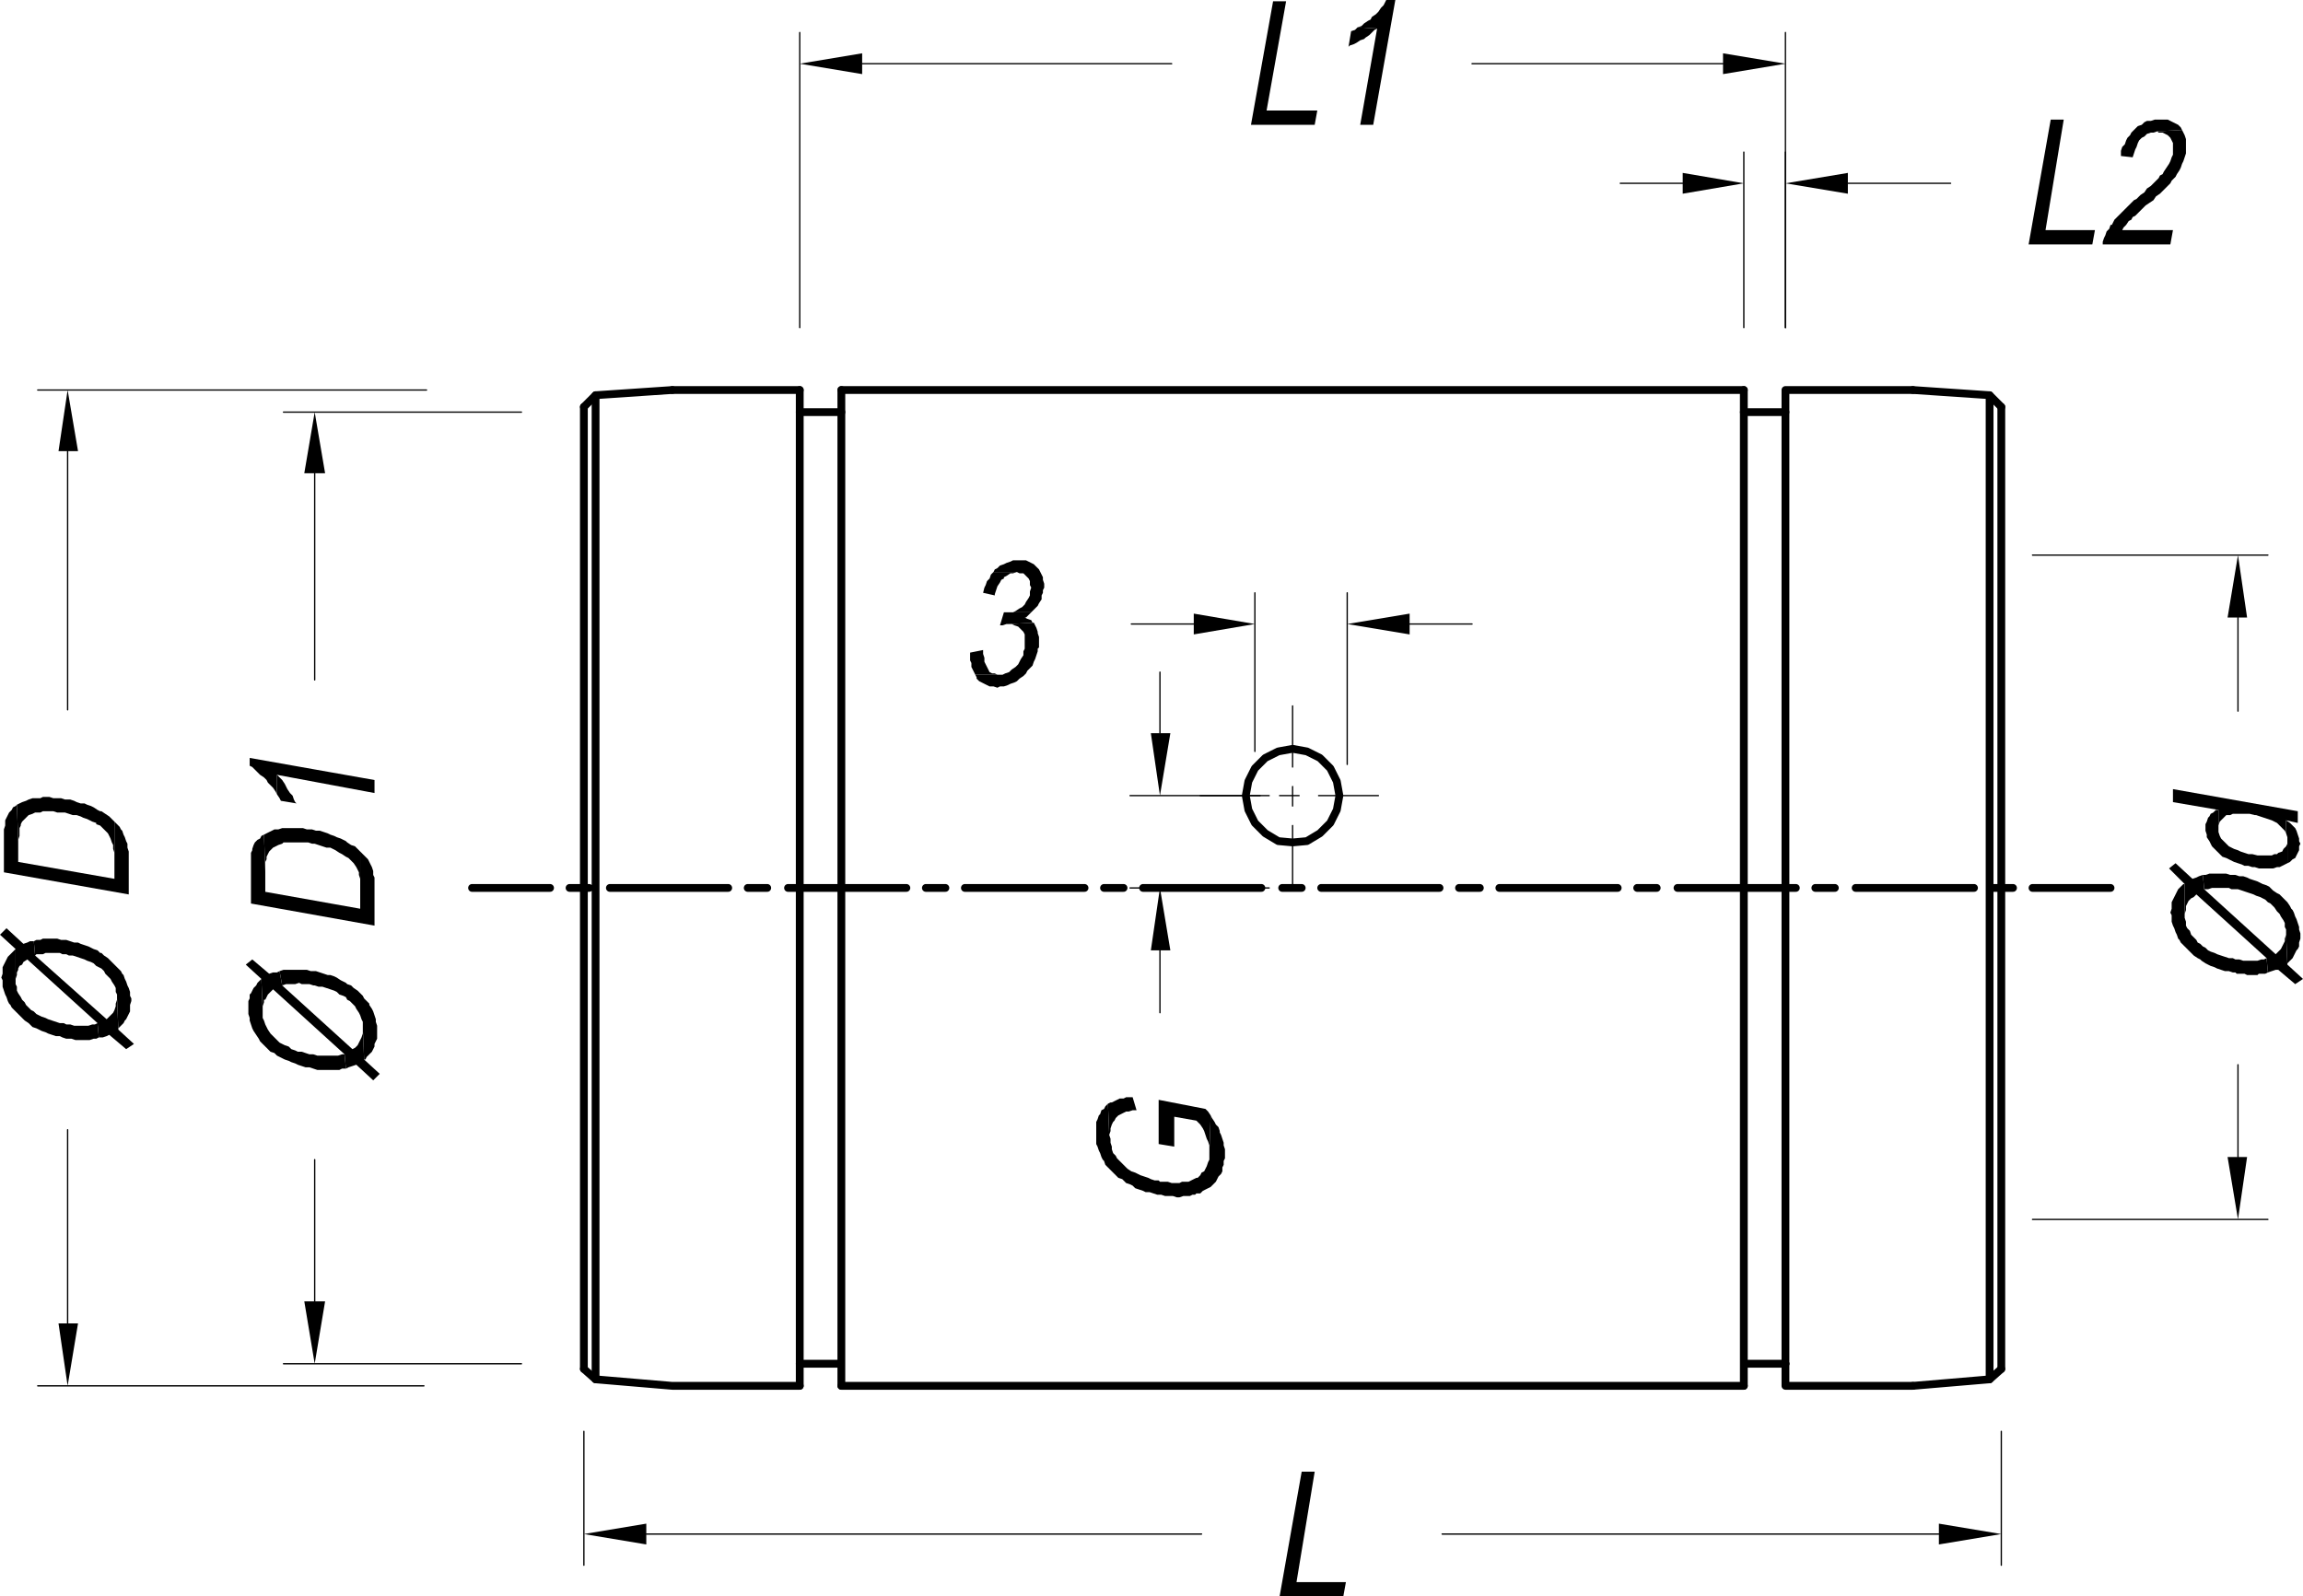
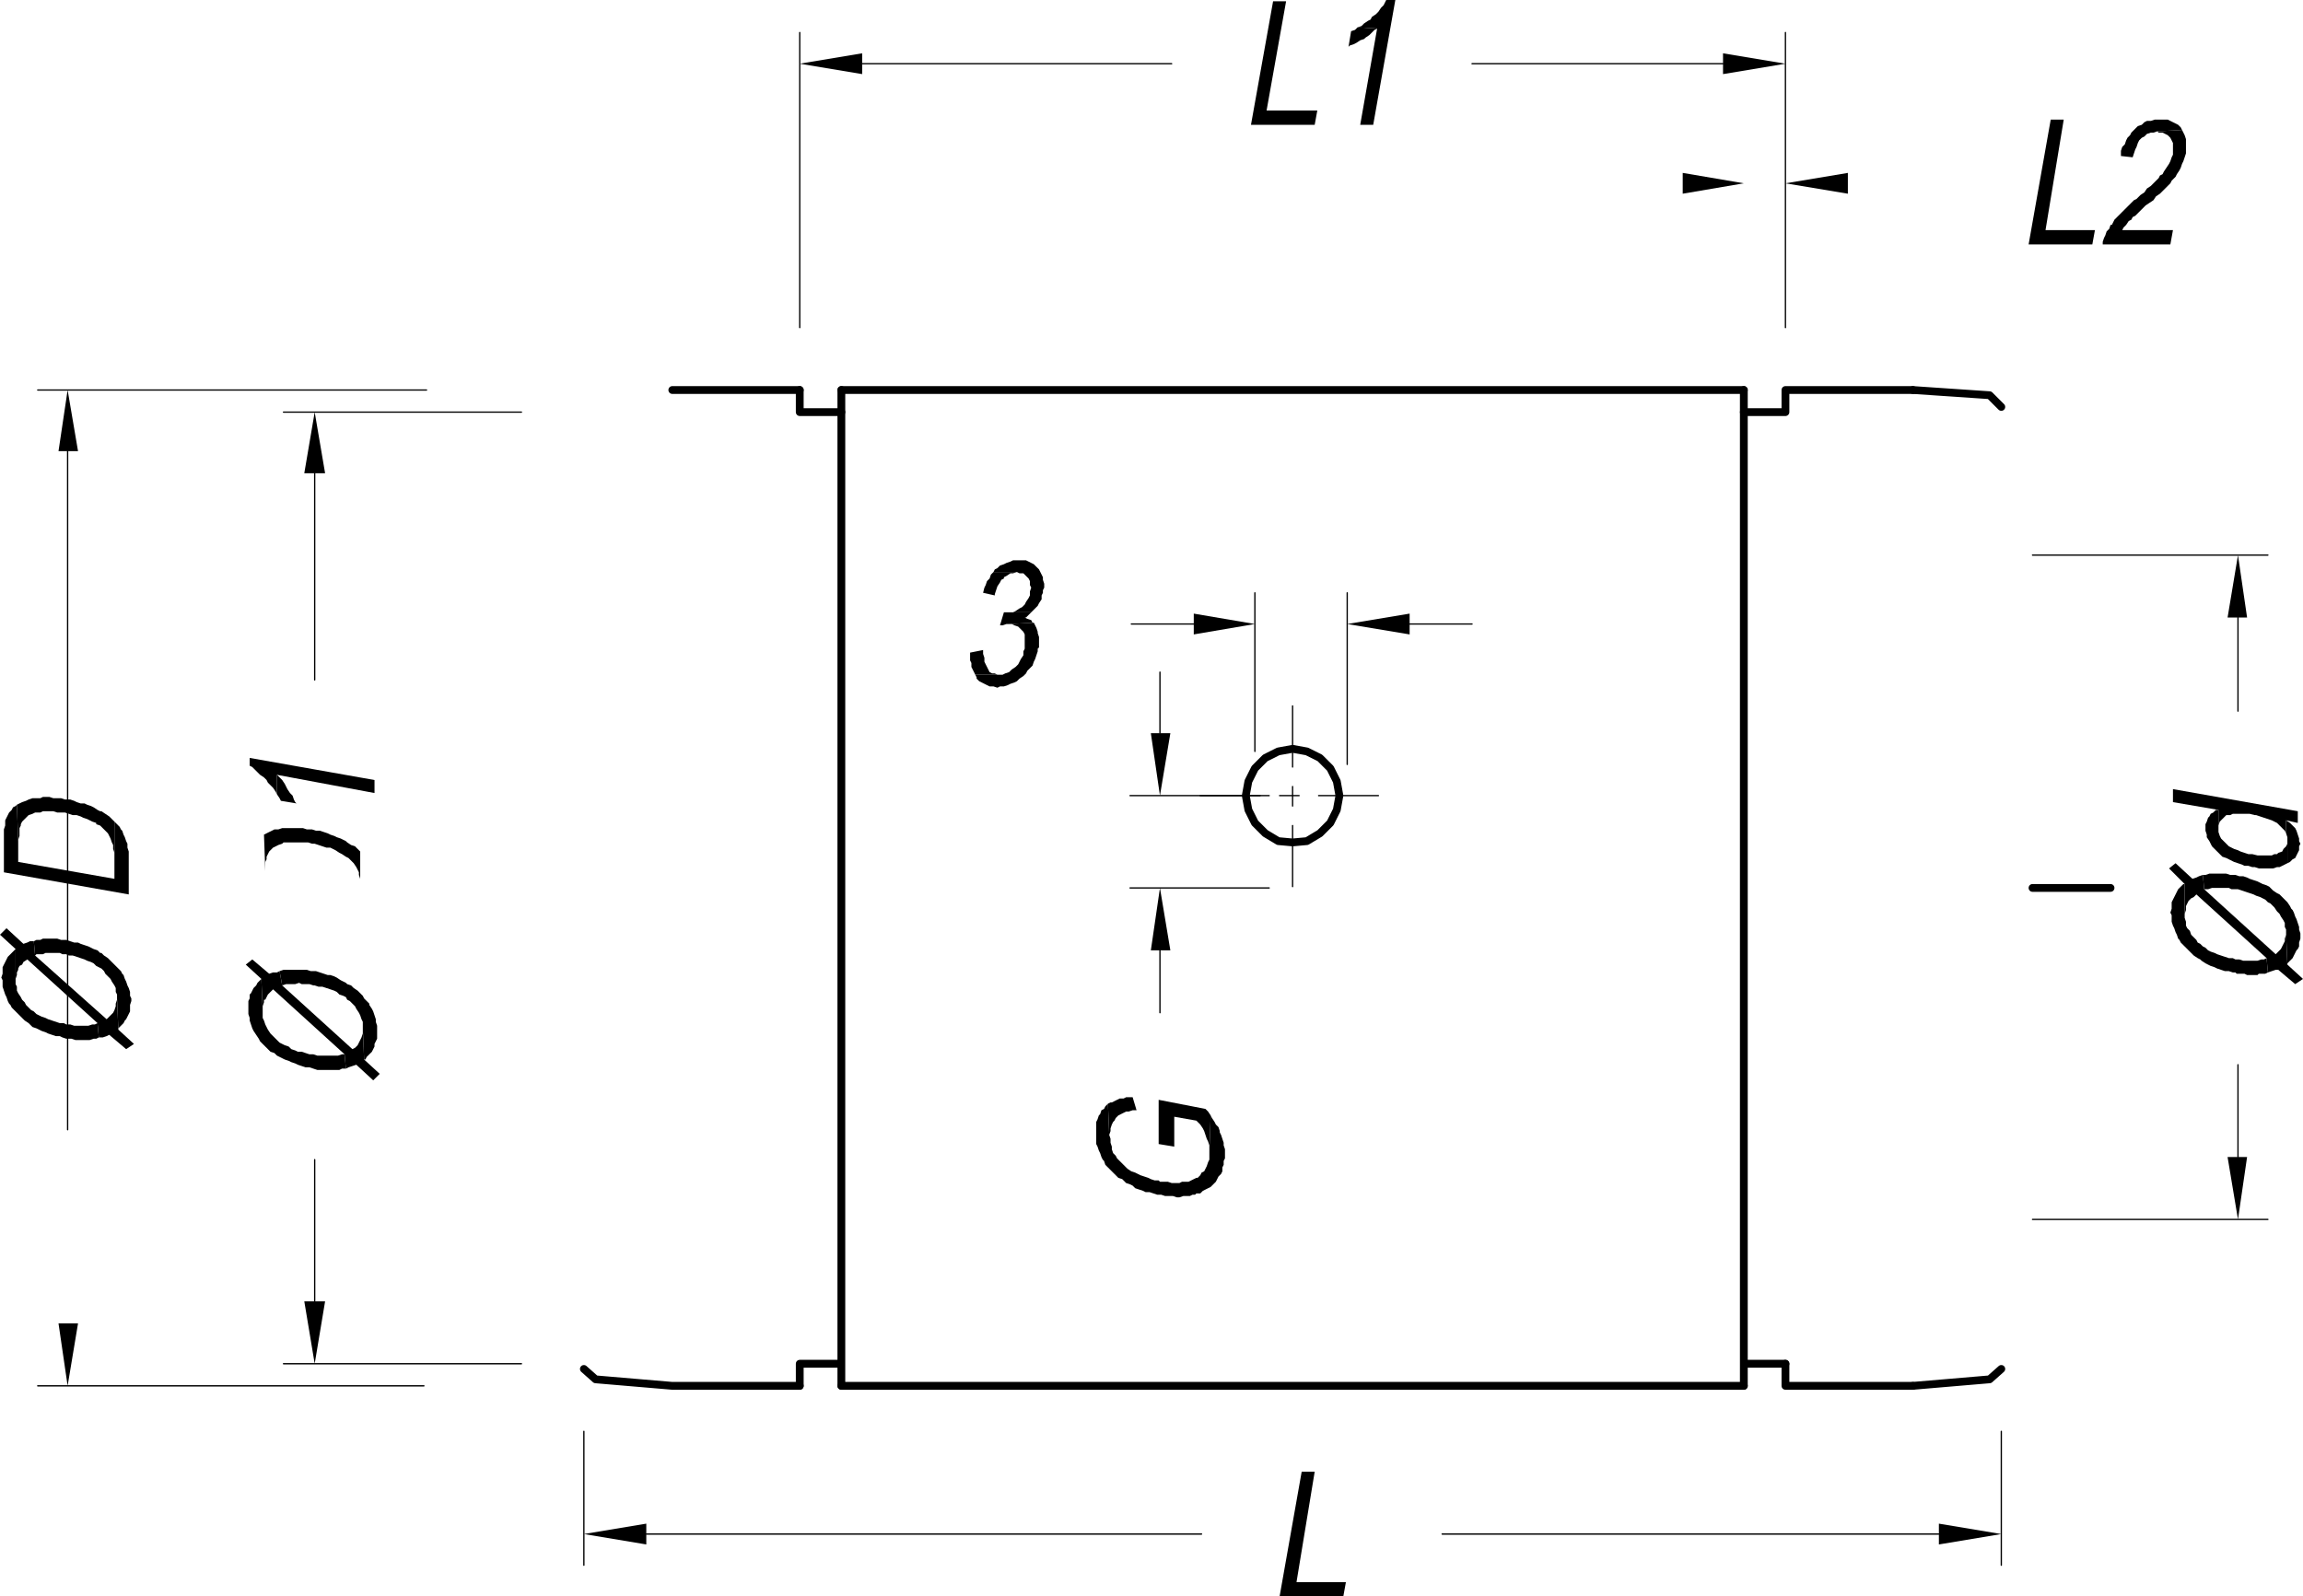
<svg xmlns="http://www.w3.org/2000/svg" version="1.1" id="Ebene_1" x="0px" y="0px" viewBox="0 0 212.52 147.36" style="enable-background:new 0 0 212.52 147.36;" xml:space="preserve">
  <style type="text/css">
	.st0{fill:none;stroke:#000000;stroke-width:0.72;stroke-linecap:round;stroke-linejoin:round;stroke-miterlimit:10;}
	.st1{fill:none;stroke:#000000;stroke-width:0.12;stroke-linecap:round;stroke-linejoin:round;stroke-miterlimit:10;}
	.st2{fill-rule:evenodd;clip-rule:evenodd;}
</style>
-   <path class="st0" d="M183.96,81.96h1.8 M171.24,81.96h10.92 M167.52,81.96h1.8 M154.8,81.96h10.92   M151.08,81.96h1.8 M138.36,81.96h10.92 M134.64,81.96H136.56 M121.92,81.96h10.92 M118.32,81.96h1.8   M105.48,81.96h10.92 M101.88,81.96h1.8 M89.04,81.96h11.04 M85.44,81.96h1.8 M72.72,81.96h10.92 M69,81.96  h1.8 M56.28,81.96h10.92 M52.56,81.96h1.8 M43.56,81.96h7.2 M164.76,38.04v87.84 M184.68,37.56v88.8   M183.6,36.48v90.839 M73.8,38.04v87.84 M53.88,37.56v88.8 M54.96,36.48v90.839" />
  <line class="st0" x1="187.56" y1="81.96" x2="194.76" y2="81.96" />
  <line class="st0" x1="77.64" y1="127.92" x2="160.92" y2="127.92" />
  <polyline class="st0" points="73.8,127.92 62.04,127.92 54.96,127.319 53.88,126.36 " />
  <path class="st0" d="M77.64,125.88h-3.84 M77.64,36v91.92 M73.8,125.88v2.04" />
  <polyline class="st0" points="176.52,127.92 164.76,127.92 164.76,125.88 " />
  <path class="st0" d="M160.92,125.88h3.84 M160.92,36v91.92" />
  <polyline class="st0" points="176.52,127.92 183.6,127.319 184.68,126.36 " />
  <path class="st0" d="M62.04,36h11.76 M77.64,36h83.28" />
-   <polyline class="st0" points="53.88,37.56 54.96,36.48 62.04,36 " />
  <polyline class="st0" points="73.8,36 73.8,38.04 77.64,38.04 " />
  <polyline class="st0" points="176.52,36 164.76,36 164.76,38.04 160.92,38.04 " />
  <polyline class="st0" points="184.68,37.56 183.6,36.48 176.52,36 " />
  <path class="st1" d="M159,5.88h-23.16 M79.56,5.88h28.56 M164.76,30.24V3 M73.8,30.24V3" />
  <polyline class="st2" points="79.56,4.92 79.56,6.84 73.8,5.88 " />
  <polyline class="st2" points="159,4.92 159,6.84 164.76,5.88 " />
  <polyline class="st2" points="118.68,0.12 117.48,0.12 115.44,11.52 121.32,11.52 121.56,10.2 116.88,10.2 " />
  <polyline class="st2" points="125.28,2.52 125.04,2.76 124.68,2.88 124.44,4.32 124.56,4.2 124.92,4.08   125.16,3.96 125.52,3.72 125.88,3.6 126,3.48 126.36,3.24 126.6,3 126.84,2.76 127.08,2.64 " />
  <polyline class="st2" points="128.76,0 127.92,0 127.8,0.24 127.68,0.48 127.44,0.72 127.2,1.08   126.96,1.32 126.6,1.56 126.48,1.8 126.24,1.92 125.88,2.16 125.64,2.4 125.28,2.52   127.08,2.64 125.52,11.52 126.72,11.52 " />
  <path class="st1" d="M29.04,43.68v19.08 M29.04,120.12V107.04 M48.12,38.04h-21.96 M48.12,125.88h-21.96" />
  <polyline class="st2" points="28.08,120.12 30,120.12 29.04,125.88 " />
  <polyline class="st2" points="28.08,43.68 30,43.68 29.04,38.04 " />
  <polyline class="st2" points="25.8,89.64 26.04,90.96 26.4,90.84 27.24,90.84 27.6,90.72 27.84,90.84   28.56,90.84 28.92,90.96 29.04,90.96 29.4,91.08 29.76,91.08 30.12,91.2 30.48,91.32 30.84,91.44   31.08,91.56 31.32,91.8 31.68,91.92 31.92,92.04 32.04,92.28 32.28,92.4 32.52,92.64 32.76,92.88   32.88,93.12 33.12,93.48 33.24,93.72 33.36,94.08 33.48,94.32 33.48,94.92 33.6,97.8 33.72,97.8   33.84,97.56 34.08,97.32 34.32,97.08 34.44,96.84 34.56,96.6 34.56,96.36 34.68,96.12 34.8,95.88   34.8,94.68 34.68,94.32 34.68,94.08 34.56,93.72 34.44,93.36 34.32,93.12 34.08,92.76 34.08,92.64   33.84,92.4 33.6,92.16 33.48,91.92 33.24,91.68 33,91.44 32.64,91.2 32.4,90.96 32.04,90.84   31.92,90.72 31.68,90.6 31.44,90.48 31.08,90.24 30.84,90.12 30.48,90 30.24,90 29.88,89.88   29.52,89.76 29.16,89.64 28.68,89.64 28.32,89.52 26.16,89.52 " />
  <polyline class="st2" points="22.92,93 22.92,93.6 23.04,93.96 23.04,94.2 23.16,94.56 23.28,94.92   23.4,95.16 23.64,95.52 23.88,95.88 24,96.12 24.24,96.36 24.48,96.6 24.72,96.84 24.96,97.08   25.32,97.2 25.56,97.44 25.8,97.56 26.04,97.68 26.28,97.8 26.64,97.92 26.88,98.04 27.24,98.16   27.48,98.28 27.84,98.4 28.2,98.52 28.56,98.52 28.92,98.64 29.28,98.76 31.32,98.76 31.56,98.64   31.92,98.64 31.8,97.32 31.56,97.32 31.2,97.44 29.28,97.44 28.92,97.32 28.56,97.32 28.2,97.2   27.84,97.08 27.48,97.08 27.24,96.96 26.88,96.84 26.64,96.6 26.28,96.48 26.04,96.36 25.8,96.24   25.56,96 25.32,95.76 25.2,95.64 24.96,95.4 24.72,95.04 24.6,94.8 24.48,94.56 24.36,94.2   24.24,93.96 24.24,93.24 24.12,90.36 24,90.48 23.76,90.72 23.64,90.96 23.4,91.2 23.28,91.44   23.16,91.68 23.04,91.8 23.04,92.16 22.92,92.4 22.92,92.76 " />
  <polyline class="st2" points="22.68,89.04 24.12,90.36 24.24,93.24 24.24,92.88 24.36,92.52 24.36,92.28   24.48,92.28 24.6,92.04 24.72,91.8 24.96,91.56 25.2,91.32 31.8,97.32 31.92,98.64 32.16,98.52   32.52,98.4 32.88,98.28 34.44,99.72 35.04,99.12 33.6,97.8 33.48,94.92 33.48,95.4 33.36,95.76   33.24,96 33.12,96.24 33,96.48 32.76,96.72 32.52,96.84 26.04,90.96 25.8,89.64 25.56,89.76 25.2,89.76   24.84,89.88 23.28,88.56 " />
  <polyline class="st2" points="24.36,77.04 24.48,80.4 24.48,79.56 24.6,79.32 24.6,79.08 24.72,78.84   24.84,78.6 24.96,78.48 25.2,78.24 25.44,78.12 25.68,78 26.04,77.88 26.16,77.76 28.44,77.76   28.8,77.88 29.04,77.88 29.4,78 29.76,78.12 30.12,78.24 30.48,78.24 30.72,78.36 30.96,78.48   31.32,78.72 31.56,78.84 31.92,79.08 32.16,79.2 32.4,79.44 32.64,79.68 32.88,80.04 33,80.28   33.12,80.52 33.12,80.76 33.24,81.12 33.24,83.88 33.24,78.6 33,78.36 32.76,78.12 32.4,78   32.04,77.76 31.92,77.64 31.68,77.52 31.44,77.4 31.08,77.28 30.84,77.16 30.48,77.04 30.24,76.92   29.88,76.8 29.52,76.68 29.16,76.68 28.8,76.56 28.32,76.56 27.96,76.44 26.04,76.44 25.68,76.56   25.32,76.56 25.08,76.68 24.84,76.8 24.6,76.92 " />
-   <polyline class="st2" points="23.16,80.16 23.16,83.4 34.56,85.44 34.56,81 34.44,80.76 34.44,80.4   34.32,80.04 34.2,79.8 34.08,79.56 33.96,79.32 33.72,79.08 33.48,78.84 33.24,78.6 33.24,83.88   24.48,82.32 24.48,80.4 24.36,77.04 24.12,77.16 24,77.4 23.76,77.52 23.52,77.76 23.4,78   23.28,78.36 23.28,78.48 23.16,78.72 23.16,79.68 " />
  <polyline class="st2" points="25.56,73.32 25.8,73.68 25.92,73.92 27.36,74.16 27.24,74.04 27.12,73.8   27,73.44 26.76,73.2 26.52,72.84 26.4,72.6 26.28,72.36 26.04,72 25.8,71.76 25.56,71.52 " />
  <polyline class="st2" points="23.04,69.96 23.04,70.68 23.28,70.8 23.52,71.04 23.76,71.28 24,71.52 24.36,71.76   24.6,72 24.72,72.24 24.96,72.48 25.2,72.72 25.44,73.08 25.56,73.32 25.56,71.52 34.56,73.2 34.56,72 " />
-   <path class="st1" d="M170.52,16.92H180 M155.28,16.92h-5.76 M164.76,30.24V14.04 M160.92,30.24V14.04" />
  <polyline class="st2" points="155.28,15.96 155.28,17.88 160.92,16.92 " />
  <polyline class="st2" points="170.52,15.96 170.52,17.88 164.76,16.92 " />
  <polyline class="st2" points="190.44,11.04 189.24,11.04 187.2,22.56 193.079,22.56 193.32,21.24   188.76,21.24 " />
  <polyline class="st2" points="201.36,12 199.079,12.12 199.2,12.24 199.56,12.24 199.8,12.36 200.039,12.48   200.28,12.72 200.4,12.96 200.52,13.2 200.52,14.28 200.4,14.52 200.28,14.88 200.16,15.12   199.92,15.48 199.68,15.84 199.56,16.08 199.32,16.2 199.2,16.44 198.959,16.68 198.72,16.92   198.48,17.16 198.12,17.4 197.88,17.76 197.52,18 197.16,18.36 196.92,18.48 196.68,18.72   196.32,19.08 196.079,19.32 195.84,19.56 195.6,19.8 195.36,20.04 195.12,20.28 195,20.52   194.88,20.76 194.76,20.76 194.64,21.12 194.4,21.36 194.28,21.72 194.16,21.96 194.039,22.32   194.039,22.56 200.28,22.56 200.52,21.24 195.84,21.24 195.959,21 196.2,20.76 196.44,20.4   196.68,20.28 196.8,20.04 197.039,19.92 197.4,19.56 197.64,19.32 198,18.96 198.36,18.72   198.72,18.48 198.959,18.12 199.32,17.88 199.56,17.64 199.8,17.4 200.039,17.16 200.28,16.92   200.4,16.68 200.64,16.44 200.76,16.32 200.88,16.08 201.12,15.72 201.24,15.48 201.36,15.12   201.48,14.88 201.6,14.52 201.72,14.16 201.72,12.84 201.6,12.48 201.48,12.24 " />
  <polyline class="st2" points="199.32,11.04 198.84,11.04 198.48,11.16 198.12,11.16 197.88,11.28   197.64,11.52 197.28,11.64 197.039,11.88 196.92,12 196.68,12.24 196.56,12.48 196.32,12.72   196.2,12.96 196.079,13.32 195.84,13.56 195.72,13.92 195.72,14.4 196.8,14.52 196.92,14.16   197.039,13.8 197.16,13.56 197.28,13.2 197.4,12.96 197.64,12.72 197.88,12.6 198.12,12.36   198.48,12.24 198.72,12.24 199.079,12.12 201.36,12 201.24,11.76 201,11.52 200.76,11.4   200.52,11.28 200.28,11.16 200.039,11.04 199.68,11.04 " />
-   <path class="st1" d="M6.24,41.64V65.52 M6.24,122.159V104.28 M39.36,36H3.48 M39.12,127.92H3.48" />
+   <path class="st1" d="M6.24,41.64V65.52 V104.28 M39.36,36H3.48 M39.12,127.92H3.48" />
  <polyline class="st2" points="5.4,122.159 7.2,122.159 6.24,127.92 " />
  <polyline class="st2" points="5.4,41.64 7.2,41.64 6.24,36 " />
  <polyline class="st2" points="3.12,86.88 3.24,88.2 3.36,88.08 3.96,88.08 4.2,87.96 5.52,87.96   5.76,88.08 6.12,88.08 6.36,88.2 6.72,88.2 7.08,88.32 7.44,88.44 7.8,88.56 8.04,88.68   8.4,88.8 8.64,88.92 8.88,89.16 9.12,89.28 9.36,89.4 9.6,89.64 9.72,89.88 9.96,90.12   10.2,90.36 10.32,90.6 10.56,90.96 10.68,91.2 10.68,91.56 10.8,91.8 10.8,92.16 10.92,95.04   10.92,94.92 11.16,94.68 11.4,94.44 11.52,94.2 11.64,94.08 11.76,93.84 11.88,93.6 12,93.36   12,92.76 12.12,92.4 12.12,92.16 12,91.92 12,91.56 11.88,91.2 11.76,90.96 11.64,90.6 11.52,90.36   11.4,90 11.28,89.88 11.16,89.64 10.92,89.4 10.68,89.16 10.44,88.92 10.2,88.68 9.96,88.44   9.6,88.2 9.36,87.96 9.24,87.96 9,87.72 8.64,87.6 8.4,87.48 8.16,87.36 7.8,87.24 7.44,87.12   7.2,87 6.84,87 6.48,86.88 6.12,86.76 5.64,86.76 5.28,86.64 3.96,86.64 3.72,86.76 3.36,86.76   " />
  <polyline class="st2" points="0.12,90.24 0.24,90.48 0.24,91.08 0.36,91.44 0.48,91.8 0.6,92.04   0.72,92.4 0.84,92.64 0.96,92.76 1.08,93 1.32,93.24 1.56,93.48 1.8,93.72 2.04,93.96 2.28,94.2   2.64,94.44 2.88,94.68 3,94.8 3.36,94.92 3.6,95.04 3.84,95.16 4.2,95.28 4.44,95.4 4.8,95.52   5.16,95.64 5.52,95.64 5.76,95.76 6.12,95.88 6.6,95.88 6.96,96 8.28,96 8.64,95.88 8.88,95.88   9.12,95.76 9,94.44 8.76,94.56 8.52,94.56 8.16,94.68 6.84,94.68 6.48,94.56 6.12,94.56   5.88,94.44 5.52,94.44 5.16,94.32 4.8,94.2 4.44,94.08 4.2,93.96 3.84,93.84 3.6,93.72   3.36,93.6 3.12,93.36 2.88,93.24 2.64,93 2.4,92.76 2.28,92.52 2.04,92.28 1.92,92.04 1.68,91.68   1.56,91.44 1.56,91.08 1.44,90.84 1.44,87.6 1.32,87.72 1.08,87.96 0.84,88.2 0.72,88.32   0.6,88.56 0.48,88.8 0.36,89.04 0.24,89.28 0.24,89.88 " />
  <polyline class="st2" points="0,86.28 1.44,87.6 1.44,90.48 1.44,90.36 1.56,90 1.56,89.76 1.68,89.52   1.68,89.4 1.8,89.16 2.04,89.04 2.16,88.8 2.52,88.56 9,94.44 9.12,95.76 9.48,95.76 9.84,95.64   10.08,95.52 11.64,96.84 12.36,96.36 10.92,95.04 10.8,92.16 10.8,92.28 10.68,92.64 10.68,92.88   10.56,93.24 10.44,93.48 10.32,93.6 10.08,93.84 9.84,94.08 3.24,88.2 3.12,86.88 2.76,86.88 2.52,87   2.16,87.12 0.6,85.68 " />
  <polyline class="st2" points="1.56,74.28 1.68,77.64 1.68,77.52 1.8,77.16 1.8,76.44 1.92,76.2   1.92,76.08 2.04,75.84 2.28,75.6 2.4,75.48 2.64,75.24 3,75.12 3.24,75 3.72,75 3.96,74.88   4.92,74.88 5.28,75 6,75 6.36,75.12 6.72,75.24 7.08,75.24 7.44,75.36 7.68,75.48 8.04,75.6   8.28,75.72 8.52,75.84 8.88,75.96 8.88,76.08 9.24,76.2 9.48,76.44 9.72,76.68 9.96,76.92   10.08,77.16 10.2,77.4 10.32,77.76 10.44,78 10.44,78.36 10.56,78.72 10.56,81.12 10.56,75.84   10.32,75.6 10.08,75.36 9.72,75.12 9.36,74.88 9.24,74.88 9,74.76 8.64,74.52 8.4,74.4   8.04,74.28 7.8,74.16 7.44,74.16 7.08,74.04 6.84,73.92 6.48,73.8 6,73.8 5.64,73.68 4.92,73.68   4.56,73.56 3.96,73.56 3.72,73.68 3,73.68 2.64,73.8 2.4,73.92 2.04,74.04 1.8,74.16 " />
  <polyline class="st2" points="0.36,77.28 0.36,80.52 11.88,82.56 11.88,78.6 11.76,78.24 11.76,77.88   11.64,77.64 11.52,77.28 11.4,77.04 11.28,76.68 11.16,76.56 11.04,76.32 10.8,76.08 10.56,75.84   10.56,81.12 1.68,79.56 1.68,77.64 1.56,74.28 1.44,74.4 1.2,74.52 1.08,74.76 0.84,75 0.72,75.24   0.6,75.48 0.48,75.72 0.48,76.2 0.36,76.56 0.36,76.92 " />
  <path class="st1" d="M178.92,141.6H133.08 M59.64,141.6h51.24 M184.68,132.12v12.359 M53.88,132.12  v12.359" />
  <polyline class="st2" points="59.64,140.64 59.64,142.56 53.88,141.6 " />
  <polyline class="st2" points="178.92,140.64 178.92,142.56 184.68,141.6 " />
  <polyline class="st2" points="121.32,135.84 120.12,135.84 118.08,147.36 123.96,147.36 124.2,146.04   119.64,146.04 " />
  <path class="st1" d="M206.52,106.8v-8.52 M206.52,57v8.64 M187.56,112.56h21.72 M187.56,51.24h21.72" />
  <polyline class="st2" points="205.56,57 207.36,57 206.52,51.24 " />
  <polyline class="st2" points="205.56,106.8 207.36,106.8 206.52,112.56 " />
  <polyline class="st2" points="203.28,80.76 203.4,82.08 203.76,82.08 204.12,81.96 205.68,81.96   205.92,82.08 206.52,82.08 206.88,82.2 207.24,82.32 207.6,82.44 207.959,82.56 208.2,82.68   208.56,82.8 208.8,82.92 209.039,83.04 209.28,83.28 209.52,83.4 209.76,83.64 209.88,83.76   210.12,84.12 210.36,84.36 210.48,84.6 210.72,84.96 210.84,85.2 210.84,85.56 210.959,85.8   210.959,86.16 211.079,89.04 211.079,88.92 211.32,88.68 211.56,88.44 211.68,88.2 211.8,87.96   211.92,87.72 212.039,87.6 212.16,87.36 212.16,87 212.28,86.64 212.28,86.16 212.16,85.8   212.16,85.56 212.039,85.2 211.92,84.84 211.8,84.6 211.68,84.24 211.56,84 211.44,83.88   211.32,83.64 211.079,83.28 210.84,83.04 210.6,82.8 210.36,82.56 210.12,82.44 209.76,82.2   209.52,81.96 209.4,81.84 209.16,81.72 208.8,81.6 208.56,81.48 208.32,81.36 207.959,81.24   207.6,81.12 207.36,81 207,80.88 206.64,80.88 206.28,80.76 205.8,80.76 205.44,80.64   203.88,80.64 203.52,80.76 " />
  <polyline class="st2" points="200.28,84.24 200.4,84.48 200.4,85.08 200.52,85.44 200.64,85.68   200.76,86.04 200.88,86.28 201,86.64 201.12,86.76 201.24,87 201.48,87.24 201.72,87.48   201.959,87.72 202.2,87.96 202.44,88.2 202.8,88.44 203.039,88.56 203.16,88.68 203.52,88.92   203.76,89.04 204,89.16 204.36,89.28 204.6,89.4 204.959,89.52 205.32,89.64 205.68,89.64   206.039,89.76 206.28,89.76 206.4,89.88 207.12,89.88 207.36,90 208.32,90 208.44,89.88   209.039,89.88 209.28,89.76 209.16,88.44 208.92,88.56 208.68,88.56 208.32,88.68 207,88.68   206.64,88.56 206.28,88.56 206.039,88.44 205.68,88.44 205.32,88.32 204.959,88.2 204.6,88.08   204.36,87.96 204,87.84 203.76,87.72 203.52,87.48 203.28,87.36 203.039,87.12 202.8,87   202.68,86.76 202.44,86.52 202.2,86.28 202.079,85.92 201.84,85.68 201.72,85.44 201.72,85.08   201.6,84.72 201.6,81.6 201.48,81.6 201.24,81.84 201,82.08 200.88,82.32 200.76,82.56   200.64,82.8 200.52,83.04 200.4,83.28 200.4,83.88 " />
  <polyline class="st2" points="200.16,80.16 201.6,81.6 201.6,84.48 201.6,84.36 201.72,84 201.72,83.64   201.84,83.4 201.959,83.16 202.2,82.92 202.44,82.8 202.68,82.56 209.16,88.44 209.28,89.76   209.64,89.64 210,89.52 210.24,89.52 211.8,90.84 212.52,90.36 211.079,89.04 210.959,86.16   210.959,86.28 210.84,86.64 210.84,86.88 210.72,87.12 210.6,87.36 210.48,87.6 210.24,87.84   210,88.08 203.4,82.08 203.28,80.76 202.92,80.88 202.68,81 202.32,81.12 200.76,79.68 " />
  <polyline class="st2" points="210.959,76.92 211.079,77.28 211.079,79.68 211.32,79.56 211.56,79.32   211.8,79.2 211.92,78.96 212.039,78.72 212.16,78.48 212.16,78.12 212.28,77.88 212.16,77.64   212.16,77.4 212.039,77.04 211.92,76.68 211.8,76.44 211.56,76.2 211.32,75.96 210.959,75.72 " />
  <polyline class="st2" points="203.52,76.44 203.52,76.68 203.64,77.04 203.64,77.28 203.88,77.64   204,77.88 204.12,78.12 204.36,78.36 204.6,78.6 204.84,78.84 205.079,79.08 205.44,79.2   205.68,79.32 205.92,79.44 206.16,79.56 206.52,79.68 206.88,79.8 207.12,79.92 207.48,79.92   207.84,80.04 208.079,80.04 208.44,80.16 209.76,80.16 210.12,80.04 210.36,80.04 210.6,79.92   210.84,79.8 211.079,79.68 211.079,77.52 211.079,77.88 210.959,78.12 210.72,78.36 210.6,78.6   210.24,78.72 210.12,78.84 209.88,78.84 209.64,78.96 208.32,78.96 207.84,78.84 207.48,78.84   207.12,78.72 206.76,78.6 206.52,78.48 206.16,78.36 205.92,78.24 205.68,78.12 205.44,77.88   205.2,77.64 204.959,77.4 204.84,77.16 204.72,76.8 204.72,74.76 204.48,74.76 204.24,75   204,75.12 203.88,75.36 203.76,75.48 203.64,75.84 203.52,76.08 " />
  <polyline class="st2" points="200.52,72.84 200.52,74.04 204.72,74.76 204.72,76.56 204.72,76.2   204.84,75.84 204.959,75.72 205.2,75.48 205.44,75.24 205.8,75.24 206.039,75.12 207.6,75.12   208.079,75.24 208.2,75.24 208.56,75.36 208.92,75.48 209.28,75.6 209.64,75.72 209.88,75.84   210.12,75.96 210.36,76.2 210.6,76.44 210.84,76.68 210.959,76.92 210.959,75.72 212.039,75.96   212.039,74.88 " />
  <polygon class="st0" points="123.6,73.44 123.36,72.12 122.76,70.92 121.8,69.96 120.6,69.36   119.28,69.12 117.96,69.36 116.76,69.96 115.8,70.92 115.2,72.12 114.96,73.44 115.2,74.76   115.8,75.96 116.76,76.92 117.96,77.64 119.28,77.76 120.6,77.64 121.8,76.92 122.76,75.96   123.36,74.76 " />
  <path class="st1" d="M107.04,87.72V93.48 M107.04,67.68V62.04 M117.12,81.96h-12.84 M117.12,73.44h-12.84" />
  <polyline class="st2" points="106.2,67.68 108,67.68 107.04,73.44 " />
  <polyline class="st2" points="106.2,87.72 108,87.72 107.04,81.96 " />
  <polyline class="st2" points="106.92,101.52 106.92,105.6 108.36,105.84 108.36,103.08 110.4,103.44   110.52,103.56 110.76,103.8 111,104.16 111.12,104.4 111.24,104.76 111.36,105.12 111.48,105.36   111.6,105.72 111.6,106.32 111.72,102.96 111.48,102.6 111.24,102.36 " />
  <polyline class="st2" points="102.24,101.88 102.36,104.76 102.48,104.4 102.48,104.16 102.6,103.8   102.72,103.56 102.84,103.44 102.96,103.2 103.2,102.96 103.44,102.84 103.68,102.72 103.92,102.6   104.16,102.6 104.52,102.48 104.88,102.48 104.52,101.28 103.92,101.28 103.68,101.4 103.32,101.4   103.08,101.52 102.84,101.64 102.6,101.76 102.48,101.76 " />
  <polyline class="st2" points="101.16,104.52 101.16,105.6 101.28,105.84 101.4,106.2 101.52,106.44   101.64,106.8 101.76,107.04 101.88,107.16 102,107.52 102.24,107.76 102.48,108 102.72,108.24   102.96,108.48 103.2,108.72 103.56,108.84 103.8,109.08 103.92,109.2 104.28,109.32 104.52,109.44   104.76,109.68 105.12,109.8 105.48,109.92 105.72,110.04 106.08,110.04 106.44,110.16 106.8,110.28   107.16,110.28 107.52,110.399 108.24,110.399 108.6,110.52 108.84,110.52 109.2,110.399 109.8,110.399   110.04,110.28 110.28,110.28 110.4,110.16 110.76,110.16 111,109.92 111.24,109.8 111.48,109.68   111.72,109.56 111.96,109.32 112.2,109.08 112.32,108.84 112.44,108.6 112.68,108.36   112.8,108.12 112.8,107.76 112.92,107.52 112.92,107.16 113.04,106.92 113.04,106.08 112.92,105.72   112.92,105.48 112.8,105.12 112.68,104.76 112.56,104.52 112.56,104.4 112.44,104.04 112.2,103.8   112.08,103.56 111.84,103.2 111.72,102.96 111.6,106.32 111.6,107.04 111.48,107.28 111.36,107.64   111.24,107.88 111.12,108.12 110.88,108.24 110.76,108.48 110.52,108.72 110.4,108.72 110.16,108.84   109.92,108.96 109.68,109.08 109.08,109.08 108.84,109.2 108.12,109.2 107.76,109.08 107.04,109.08   106.92,108.96 106.56,108.96 106.2,108.84 105.96,108.72 105.6,108.6 105.24,108.48 105,108.36   104.76,108.24 104.4,108.12 104.04,107.88 103.8,107.64 103.56,107.4 103.32,107.16 103.08,106.92   102.96,106.68 102.72,106.44 102.6,106.08 102.6,105.84 102.48,105.48 102.48,105.12 102.36,104.76   102.24,101.88 102,102.12 101.88,102.36 101.64,102.48 101.52,102.84 101.4,102.96 101.28,103.32   101.16,103.56 101.16,104.16 " />
  <path class="st1" d="M110.16,57.6h-5.76 M130.08,57.6h5.76 M124.32,70.56V54.72 M115.8,69.36V54.72" />
  <polyline class="st2" points="130.08,56.64 130.08,58.56 124.32,57.6 " />
  <polyline class="st2" points="110.16,56.64 110.16,58.56 115.8,57.6 " />
  <polyline class="st2" points="90.72,60 89.52,60.24 89.52,60.96 89.64,61.2 89.64,61.56 89.76,61.8   89.88,62.04 90,62.28 92.16,62.28 92.04,62.28 91.8,62.16 91.56,62.16 91.32,62.04 91.2,61.8   91.08,61.56 90.96,61.32 90.84,61.08 90.84,60.72 90.72,60.36 " />
  <polyline class="st2" points="95.4,57.48 93.12,57.6 93.36,57.6 93.6,57.72 93.96,57.84 94.08,57.96   94.32,58.2 94.44,58.32 94.56,58.56 94.56,59.88 94.44,60.12 94.44,60.48 94.2,60.84 94.08,61.08   93.96,61.32 93.72,61.56 93.36,61.8 93.12,62.04 92.76,62.16 92.52,62.28 90,62.28 90.12,62.52   90.12,62.64 90.36,62.88 90.6,63 90.84,63.12 91.08,63.24 91.32,63.36 91.68,63.36 92.04,63.48   92.28,63.36 92.64,63.36 93,63.24 93.24,63.12 93.6,63 93.84,62.88 94.08,62.64 94.44,62.4   94.68,62.16 94.8,61.92 95.04,61.68 95.28,61.44 95.4,61.08 95.52,60.84 95.64,60.48 95.76,60.12   95.76,59.88 95.88,59.76 95.88,58.8 95.76,58.44 95.76,58.32 95.64,57.96 95.52,57.72 " />
  <polyline class="st2" points="92.64,56.52 92.28,57.72 92.52,57.72 92.88,57.6 93.12,57.6 95.4,57.48   95.28,57.48 95.16,57.24 94.8,57.12 94.56,57 94.68,57 94.92,56.76 95.16,56.52 92.76,56.52 " />
  <polyline class="st2" points="91.68,52.8 91.44,53.04 91.32,53.4 91.08,53.64 90.96,54 90.84,54.24   90.72,54.72 91.8,54.96 91.8,54.84 91.92,54.48 92.04,54.12 92.28,53.76 92.4,53.52 92.64,53.4   92.64,53.28 92.88,53.16 93.24,52.92 93.48,52.92 93.84,52.8 " />
  <polyline class="st2" points="94.08,51.72 93.48,51.72 93.24,51.84 92.88,51.96 92.64,52.08 92.28,52.2   92.04,52.44 91.8,52.56 91.68,52.8 93.84,52.8 94.08,52.92 94.44,52.92 94.68,53.16 94.8,53.28   94.92,53.4 95.04,53.64 95.04,54 95.16,54.24 95.04,54.6 95.04,54.96 94.92,55.2 94.68,55.56   94.56,55.8 94.32,56.04 94.08,56.16 93.72,56.4 93.48,56.52 92.76,56.52 95.16,56.52 95.4,56.28   95.64,56.04 95.76,55.92 95.88,55.68 96.12,55.32 96.12,54.96 96.24,54.72 96.24,54.48 96.36,54.24   96.36,53.88 96.24,53.52 96.24,53.28 96.12,53.04 96,52.8 95.88,52.56 95.64,52.32 95.4,52.08   95.16,51.96 94.92,51.84 94.68,51.72 94.32,51.72 " />
  <path class="st1" d="M118.08,73.44h1.8 M110.76,73.44h5.52" />
  <line class="st1" x1="121.68" y1="73.44" x2="127.2" y2="73.44" />
  <path class="st1" d="M119.28,74.4V72.6 M119.28,81.84v-5.64" />
  <line class="st1" x1="119.28" y1="70.8" x2="119.28" y2="65.16" />
</svg>